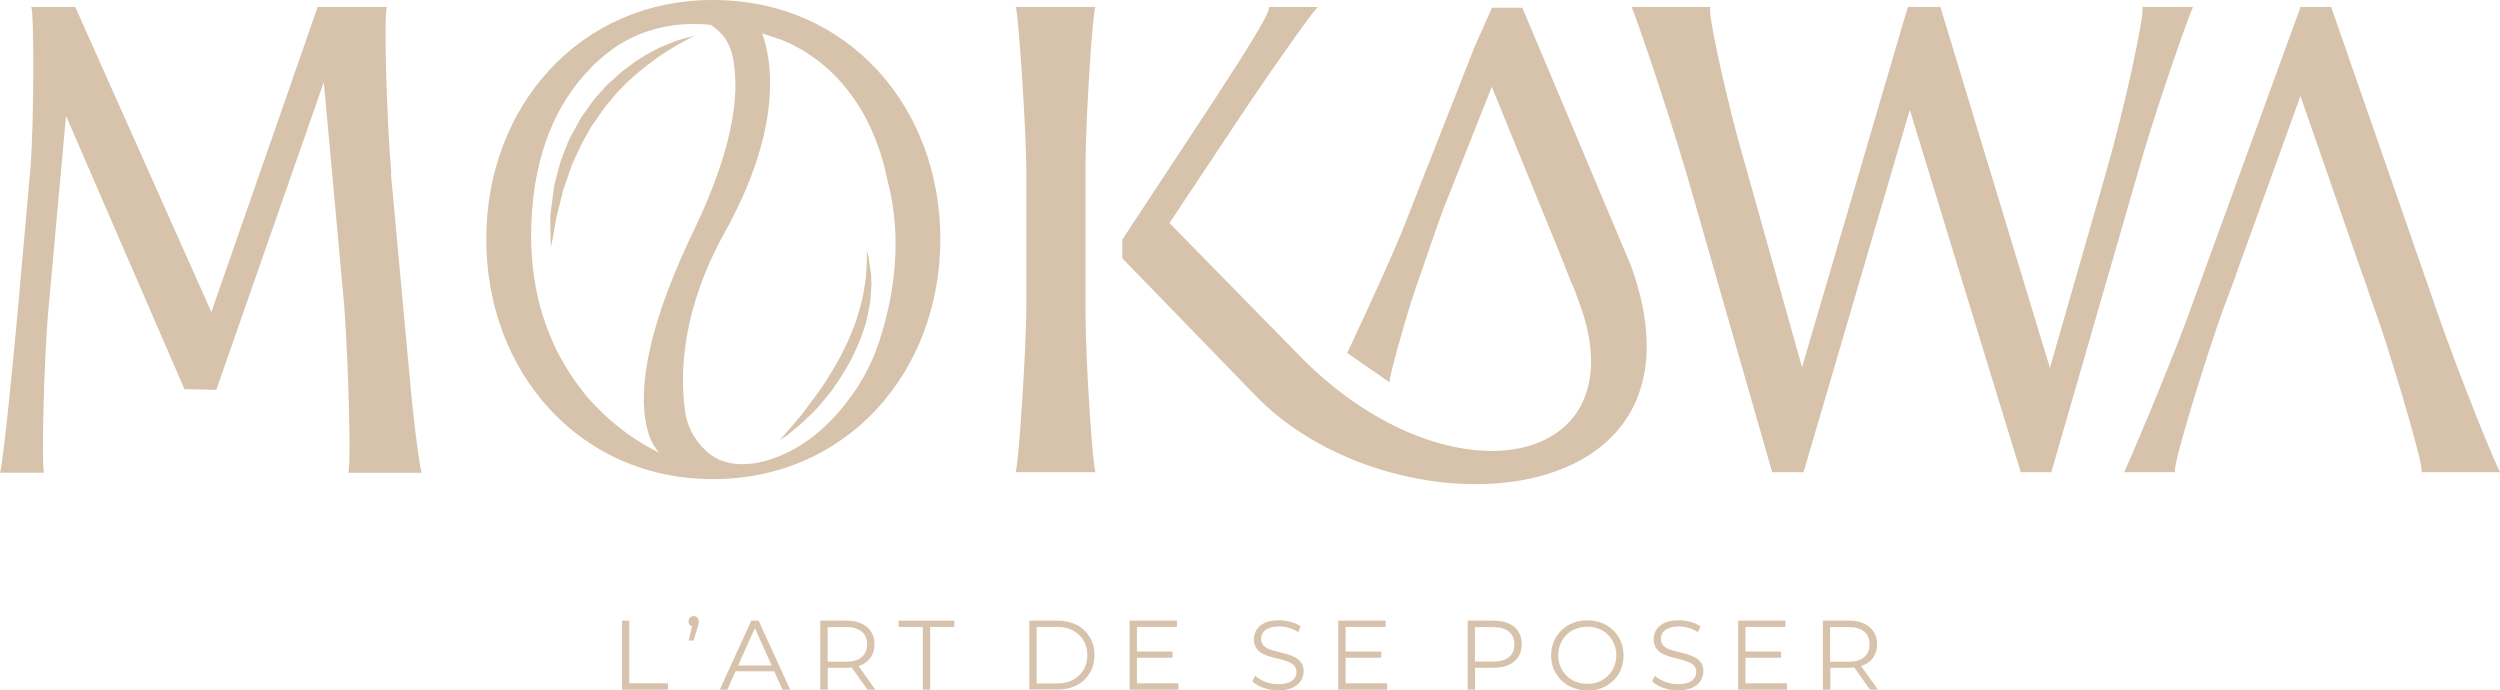
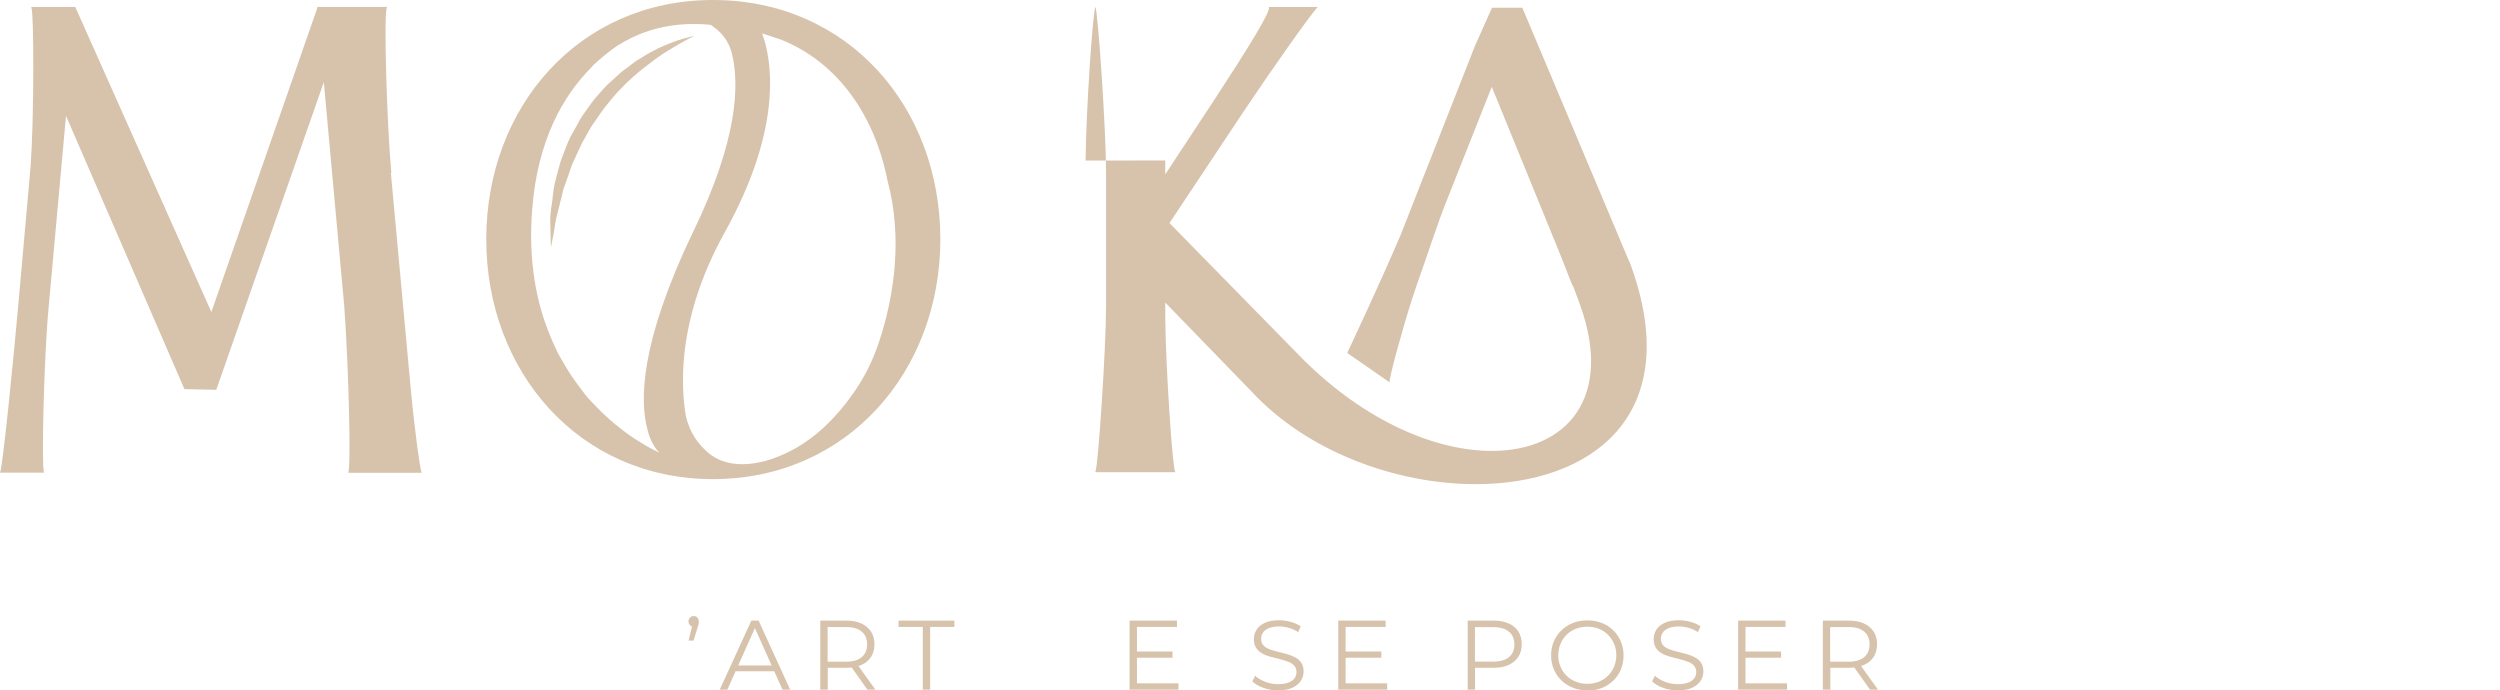
<svg xmlns="http://www.w3.org/2000/svg" id="Calque_2" data-name="Calque 2" viewBox="0 0 213.62 58.99">
  <defs>
    <style>
      .cls-1 {
        fill: #d7c3ab;
      }
    </style>
  </defs>
  <g id="Signature_4" data-name="Signature 4">
    <g>
      <g>
-         <path class="cls-1" d="M53.15,58.93v-5.9h.62v5.36h3.31v.54h-3.93Z" />
        <path class="cls-1" d="M58.84,54.74l.37-1.55.07.35c-.13,0-.24-.04-.32-.12-.09-.08-.13-.19-.13-.32s.04-.24.13-.33c.09-.08.19-.13.31-.13.13,0,.23.04.32.13.08.09.12.2.12.33,0,.05,0,.09,0,.13s-.01.09-.03.15-.03.12-.06.2l-.36,1.16h-.41Z" />
        <path class="cls-1" d="M61.5,58.93l2.7-5.9h.62l2.7,5.9h-.66l-2.48-5.54h.25l-2.48,5.54h-.65ZM62.57,57.36l.19-.5h3.43l.19.5h-3.8Z" />
        <path class="cls-1" d="M70.09,58.93v-5.9h2.21c.75,0,1.34.18,1.77.54.43.36.65.85.65,1.49,0,.42-.1.77-.29,1.07s-.47.53-.83.69-.79.24-1.29.24h-1.86l.28-.29v2.16h-.62ZM70.72,56.83l-.28-.29h1.85c.59,0,1.04-.13,1.34-.39.31-.26.46-.62.46-1.09s-.15-.84-.46-1.09c-.31-.26-.75-.39-1.34-.39h-1.85l.28-.29v3.55ZM74.12,58.93l-1.52-2.14h.67l1.53,2.14h-.68Z" />
        <path class="cls-1" d="M78.85,58.93v-5.36h-2.07v-.54h4.77v.54h-2.07v5.36h-.62Z" />
-         <path class="cls-1" d="M87.95,58.93v-5.9h2.4c.63,0,1.18.13,1.66.37.48.25.84.6,1.11,1.04.26.44.4.95.4,1.54s-.13,1.09-.4,1.53c-.27.44-.63.79-1.11,1.04-.48.25-1.03.37-1.66.37h-2.4ZM88.58,58.4h1.75c.52,0,.98-.1,1.36-.31.38-.21.69-.49.9-.85.21-.36.32-.78.32-1.25s-.11-.9-.32-1.26c-.21-.36-.51-.64-.9-.85-.38-.21-.84-.31-1.36-.31h-1.75v4.82Z" />
        <path class="cls-1" d="M96.52,58.93v-5.9h4.05v.54h-3.42v4.82h3.55v.54h-4.17ZM97.07,56.2v-.53h3.12v.53h-3.12Z" />
        <path class="cls-1" d="M109.2,58.99c-.44,0-.86-.07-1.26-.22-.4-.14-.71-.33-.93-.55l.24-.48c.21.2.49.37.84.51.35.14.72.21,1.11.21s.67-.05.91-.14c.23-.09.4-.22.51-.37.11-.16.16-.33.16-.52,0-.23-.07-.42-.2-.56-.13-.14-.3-.25-.52-.33-.21-.08-.45-.15-.71-.22-.26-.06-.52-.13-.78-.2-.26-.07-.5-.16-.71-.28s-.39-.27-.52-.47c-.13-.2-.2-.45-.2-.76,0-.29.08-.56.23-.8s.39-.44.71-.59.73-.22,1.23-.22c.33,0,.66.05.99.14s.61.22.84.38l-.21.5c-.25-.17-.52-.29-.8-.37s-.56-.12-.82-.12c-.35,0-.65.05-.88.14-.23.1-.4.22-.51.38-.11.16-.16.34-.16.54,0,.23.07.42.2.56.13.14.31.25.52.33s.45.15.71.21c.26.06.52.13.77.2.26.07.49.17.71.28s.39.27.52.46.2.44.2.75c0,.29-.08.55-.24.8-.16.24-.4.44-.72.59-.32.15-.74.22-1.25.22Z" />
        <path class="cls-1" d="M114.35,58.93v-5.9h4.05v.54h-3.42v4.82h3.55v.54h-4.17ZM114.91,56.2v-.53h3.12v.53h-3.12Z" />
        <path class="cls-1" d="M125.41,58.93v-5.9h2.21c.5,0,.93.08,1.29.24s.64.39.83.69.29.66.29,1.09-.1.77-.29,1.07-.47.53-.83.7-.79.24-1.29.24h-1.86l.28-.29v2.16h-.62ZM126.03,56.83l-.28-.3h1.85c.59,0,1.04-.13,1.34-.38.31-.26.46-.62.46-1.08s-.15-.84-.46-1.09c-.31-.26-.75-.39-1.34-.39h-1.85l.28-.29v3.55Z" />
        <path class="cls-1" d="M135.64,58.99c-.44,0-.85-.07-1.23-.22-.38-.15-.71-.36-.99-.63-.28-.27-.49-.59-.65-.95-.16-.36-.23-.76-.23-1.19s.08-.83.23-1.19c.15-.36.37-.68.65-.95.28-.27.61-.48.98-.63s.79-.22,1.24-.22.85.08,1.23.22.7.36.98.63c.28.27.49.59.65.95.15.37.23.76.23,1.2s-.08.83-.23,1.2c-.15.37-.37.68-.65.95-.28.27-.61.48-.98.63-.38.15-.79.22-1.23.22ZM135.64,58.43c.35,0,.68-.06.98-.18.3-.12.56-.29.78-.51s.4-.48.52-.78c.12-.3.19-.62.19-.97s-.06-.68-.19-.97c-.12-.3-.3-.55-.52-.78-.22-.22-.48-.39-.78-.51-.3-.12-.63-.18-.98-.18s-.68.06-.99.18c-.3.12-.57.29-.79.51-.22.22-.4.48-.52.78-.12.29-.19.62-.19.97s.06.67.19.97c.12.3.3.56.52.78.22.22.49.39.79.51.3.12.63.18.99.18Z" />
        <path class="cls-1" d="M143.36,58.99c-.44,0-.86-.07-1.26-.22-.4-.14-.71-.33-.93-.55l.24-.48c.21.2.49.37.84.51.35.14.72.21,1.11.21s.67-.05.91-.14c.23-.09.4-.22.51-.37.11-.16.16-.33.16-.52,0-.23-.07-.42-.2-.56-.13-.14-.3-.25-.52-.33-.21-.08-.45-.15-.71-.22-.26-.06-.52-.13-.78-.2-.26-.07-.5-.16-.71-.28s-.39-.27-.52-.47c-.13-.2-.2-.45-.2-.76,0-.29.08-.56.23-.8s.39-.44.71-.59.73-.22,1.23-.22c.33,0,.66.05.99.14s.61.22.84.38l-.21.5c-.25-.17-.52-.29-.8-.37s-.56-.12-.82-.12c-.35,0-.65.05-.88.14-.23.1-.4.22-.51.38-.11.16-.16.34-.16.54,0,.23.07.42.2.56.13.14.31.25.52.33s.45.15.71.21c.26.06.52.13.77.2.26.07.49.17.71.28s.39.27.52.46.2.44.2.75c0,.29-.08.55-.24.8-.16.24-.4.44-.72.59-.32.15-.74.22-1.25.22Z" />
        <path class="cls-1" d="M148.52,58.93v-5.9h4.05v.54h-3.42v4.82h3.55v.54h-4.17ZM149.07,56.2v-.53h3.12v.53h-3.12Z" />
        <path class="cls-1" d="M155.76,58.93v-5.9h2.21c.75,0,1.34.18,1.77.54.43.36.65.85.65,1.49,0,.42-.1.77-.29,1.07s-.47.53-.83.69-.79.24-1.29.24h-1.86l.28-.29v2.16h-.62ZM156.38,56.83l-.28-.29h1.85c.59,0,1.04-.13,1.34-.39.31-.26.46-.62.46-1.09s-.15-.84-.46-1.09c-.31-.26-.75-.39-1.34-.39h-1.85l.28-.29v3.55ZM159.79,58.93l-1.52-2.14h.67l1.53,2.14h-.68Z" />
      </g>
      <g>
        <g>
          <path class="cls-1" d="M35.11,33.36l-1.71-18.57h.04c-.38-4.15-.67-13.68-.38-14.14v-.06h-5.96v.13l-9.04,25.94L6.43.59h-3.75v.06c.23.4.23,9.48-.06,13.51l-1.07,12.05c-.34,3.86-1.31,13.68-1.54,14.14v.04h3.75v-.04c-.23-.46,0-10.01.4-14.14l1.48-16.31,10.12,23.35,2.72.06L27.67,7.02l1.75,19.2c.4,5.67.57,13.68.34,14.14v.04h6.26v-.04c-.13-.3-.57-3.41-.91-7Z" />
-           <path class="cls-1" d="M92.76,13.72c.04-4.15.61-12.73.84-13.13h-6.81c.23.46.91,10.58.91,14.14v11.42c0,3.58-.67,13.68-.91,14.14v.06h6.81v-.06c-.23-.4-.8-8.91-.84-13.07v-13.51ZM139.21,22.34L130.08.66h-2.59l-1.45,3.24-6.36,16.18c-1.94,4.53-4.38,9.69-4.55,10.05v.04l3.61,2.5v-.04c-.08-.21,1.11-4.58,1.93-7.11l.38-1.14.91-2.61.3-.89c.48-1.41.99-2.84,1.52-4.15l3.69-9.31,5.5,13.47.36.89,1.03,2.61h.04l.57,1.54c2.95,8.01-1.07,12.6-7.5,12.6-4.76,0-10.79-2.49-16.18-7.88l-11.36-11.59,6.3-9.48c2.74-4.09,5.69-8.24,6.36-8.98h-4.19c.34.17-1.88,3.71-4.62,7.9l-7.88,11.97v1.6l11.02,11.36c4.76,5.16,12.37,7.94,19.18,7.94,9.88,0,18.06-5.9,13.13-19.03Z" />
-           <path class="cls-1" d="M183.06.59v.06c.23.46-1.48,8.47-3.12,14.14l-4.78,16.65L165.8.59h-2.78l-9.04,30.79-5.5-19.6c-1.37-5.16-2.55-10.79-2.34-11.13v-.06h-6.7v.06c.23.46,2.68,7.5,4.66,14.14l7.33,25.56h2.68l9.08-30.96,9.48,30.96h2.61l7.88-27.27c1.48-4.99,3.98-12.03,4.21-12.43v-.06h-4.32Z" />
-           <path class="cls-1" d="M208.1,26.21L199.19.59h-2.61l-9.76,26.8c-1.81,4.83-5.06,12.5-5.29,12.9v.06h4.32v-.06c-.23-.4,2.51-9.42,4.19-14.08h.02v-.04l.97-2.57h-.02l5.56-15.4,5.33,15.36h.02l.91,2.66.02.06.65,1.85c1.58,4.83,3.62,11.82,3.41,12.16v.06h6.7v-.06c-.3-.4-3.31-7.73-5.52-14.08Z" />
+           <path class="cls-1" d="M92.76,13.72c.04-4.15.61-12.73.84-13.13c.23.46.91,10.58.91,14.14v11.42c0,3.58-.67,13.68-.91,14.14v.06h6.81v-.06c-.23-.4-.8-8.91-.84-13.07v-13.51ZM139.21,22.34L130.08.66h-2.59l-1.45,3.24-6.36,16.18c-1.94,4.53-4.38,9.69-4.55,10.05v.04l3.61,2.5v-.04c-.08-.21,1.11-4.58,1.93-7.11l.38-1.14.91-2.61.3-.89c.48-1.41.99-2.84,1.52-4.15l3.69-9.31,5.5,13.47.36.89,1.03,2.61h.04l.57,1.54c2.95,8.01-1.07,12.6-7.5,12.6-4.76,0-10.79-2.49-16.18-7.88l-11.36-11.59,6.3-9.48c2.74-4.09,5.69-8.24,6.36-8.98h-4.19c.34.17-1.88,3.71-4.62,7.9l-7.88,11.97v1.6l11.02,11.36c4.76,5.16,12.37,7.94,19.18,7.94,9.88,0,18.06-5.9,13.13-19.03Z" />
        </g>
        <g>
          <path class="cls-1" d="M59.3,3.1s-.11.06-.19.08c-.15.06-.36.19-.65.34-.27.15-.61.34-.99.57-.38.23-.8.48-1.24.8-.44.3-.89.67-1.37,1.03-.25.19-.46.4-.72.61-.23.23-.48.42-.72.67-.23.23-.46.48-.7.72-.23.25-.44.53-.67.8-.46.51-.84,1.12-1.24,1.69-.23.27-.38.59-.57.91-.17.3-.34.59-.51.91-.29.63-.59,1.24-.86,1.85-.21.63-.42,1.24-.63,1.81-.13.3-.17.59-.23.86-.08.27-.15.55-.21.82-.13.53-.27.99-.34,1.43-.06.44-.13.82-.19,1.14-.11.61-.19.99-.19.99,0,0-.02-.38-.04-1.01,0-.32,0-.72-.02-1.16-.02-.46.04-.97.13-1.52s.11-1.16.25-1.77c.17-.61.32-1.29.53-1.96.25-.63.48-1.33.8-2,.19-.32.36-.65.55-.97.17-.34.34-.67.57-.97.44-.61.84-1.24,1.37-1.79.23-.27.48-.55.74-.8.27-.25.53-.48.8-.72.25-.25.51-.46.8-.65.25-.21.53-.4.78-.59.55-.34,1.05-.67,1.56-.91.48-.27.97-.46,1.39-.63.42-.17.78-.29,1.1-.38.32-.08.55-.15.74-.19.08,0,.13-.02.19-.02Z" />
-           <path class="cls-1" d="M74.37,23.1c0-.08-.02-.17-.02-.25-.02-.08-.02-.17-.04-.25-.02-.15-.04-.3-.06-.42s-.04-.23-.06-.34c-.02-.08-.04-.17-.06-.23-.04-.15-.06-.21-.06-.21v.8c0,.13,0,.27-.02.42,0,.15,0,.32-.02.48-.02.19-.02.36-.04.57-.02.08-.02.19-.04.29-.02.11-.02.21-.04.32-.06.42-.15.86-.25,1.35-.13.48-.25.97-.42,1.48-.02.06-.04.13-.06.19-.02.06-.04.13-.06.19-.04.13-.08.25-.13.4-.06.13-.11.25-.17.38-.04.13-.11.25-.15.38-.21.53-.46,1.03-.72,1.54s-.55,1.01-.82,1.48c-.04.06-.08.13-.11.19-.04.06-.08.13-.13.17-.06.13-.15.25-.21.36-.15.23-.29.46-.44.67-.32.46-.61.89-.91,1.26-.3.4-.59.78-.84,1.12-.55.67-1.03,1.22-1.37,1.6-.17.19-.29.36-.38.44-.06.04-.08.08-.11.13.04-.02.08-.04.13-.08.04-.02.11-.06.17-.13.02.02.04,0,.04-.02.04-.02.08-.04.15-.08.04-.04.11-.08.15-.11.19-.15.44-.36.72-.59.27-.21.57-.48.89-.8.17-.15.34-.32.51-.48.17-.17.34-.34.51-.53.34-.38.67-.8,1.01-1.22.11-.13.19-.23.27-.34.06-.13.15-.23.23-.36.17-.23.34-.46.48-.72.17-.25.32-.48.46-.76.15-.25.3-.51.44-.78.25-.53.51-1.07.72-1.62.04-.13.11-.27.15-.4.04-.15.11-.27.15-.42.04-.13.08-.27.13-.4.02-.08.04-.15.06-.21,0-.06.02-.15.04-.21.15-.55.23-1.07.32-1.58,0-.06,0-.13.02-.19,0-.06,0-.13.02-.19,0-.13.02-.25.02-.36.02-.25.02-.48.04-.7,0-.44-.02-.86-.06-1.22ZM74.37,23.1c0-.08-.02-.17-.02-.25-.02-.08-.02-.17-.04-.25-.02-.15-.04-.3-.06-.42s-.04-.23-.06-.34c-.02-.08-.04-.17-.06-.23-.04-.15-.06-.21-.06-.21v.8c0,.13,0,.27-.02.42,0,.15,0,.32-.02.48-.02.19-.02.36-.04.57-.02.08-.02.19-.04.29-.02.11-.02.21-.04.32-.06.42-.15.86-.25,1.35-.13.48-.25.97-.42,1.48-.02.06-.04.13-.06.19-.02.06-.04.13-.06.19-.04.13-.08.25-.13.4-.06.13-.11.25-.17.38-.04.13-.11.25-.15.38-.21.53-.46,1.03-.72,1.54s-.55,1.01-.82,1.48c-.04.06-.08.13-.11.19-.04.06-.08.13-.13.17-.06.13-.15.25-.21.36-.15.23-.29.46-.44.67-.32.46-.61.89-.91,1.26-.3.4-.59.78-.84,1.12-.55.67-1.03,1.22-1.37,1.6-.17.19-.29.36-.38.44-.06.04-.08.08-.11.13.04-.02.08-.04.13-.08.04-.02.11-.06.17-.13.02.02.04,0,.04-.02.04-.02.08-.04.15-.08.04-.04.11-.08.15-.11.19-.15.44-.36.72-.59.27-.21.57-.48.89-.8.17-.15.34-.32.51-.48.17-.17.34-.34.51-.53.34-.38.67-.8,1.01-1.22.11-.13.19-.23.27-.34.06-.13.15-.23.23-.36.17-.23.34-.46.48-.72.17-.25.32-.48.46-.76.15-.25.3-.51.44-.78.25-.53.51-1.07.72-1.62.04-.13.11-.27.15-.4.04-.15.11-.27.15-.42.04-.13.08-.27.13-.4.02-.08.04-.15.06-.21,0-.06.02-.15.04-.21.15-.55.23-1.07.32-1.58,0-.06,0-.13.02-.19,0-.06,0-.13.02-.19,0-.13.02-.25.02-.36.02-.25.02-.48.04-.7,0-.44-.02-.86-.06-1.22ZM74.37,23.1c0-.08-.02-.17-.02-.25-.02-.08-.02-.17-.04-.25-.02-.15-.04-.3-.06-.42s-.04-.23-.06-.34c-.02-.08-.04-.17-.06-.23-.04-.15-.06-.21-.06-.21v.8c0,.13,0,.27-.02.42,0,.15,0,.32-.02.48-.02.19-.02.36-.04.57-.02.08-.02.19-.04.29-.02.11-.02.21-.04.32-.06.42-.15.86-.25,1.35-.13.48-.25.97-.42,1.48-.02.06-.04.13-.06.19-.02.06-.04.13-.06.19-.04.13-.08.25-.13.4-.06.13-.11.25-.17.38-.04.13-.11.25-.15.38-.21.53-.46,1.03-.72,1.54s-.55,1.01-.82,1.48c-.04.06-.08.13-.11.19-.04.06-.08.13-.13.17-.06.13-.15.25-.21.36-.15.23-.29.46-.44.67-.32.46-.61.89-.91,1.26-.3.4-.59.78-.84,1.12-.55.67-1.03,1.22-1.37,1.6-.17.19-.29.36-.38.44-.06.04-.08.08-.11.13.04-.02.08-.04.13-.08.04-.02.11-.06.17-.13.02.02.04,0,.04-.02.04-.02.08-.04.15-.08.04-.04.11-.08.15-.11.19-.15.44-.36.72-.59.27-.21.57-.48.89-.8.17-.15.34-.32.51-.48.17-.17.34-.34.51-.53.34-.38.67-.8,1.01-1.22.11-.13.19-.23.27-.34.06-.13.15-.23.23-.36.17-.23.34-.46.48-.72.17-.25.32-.48.46-.76.15-.25.3-.51.44-.78.25-.53.51-1.07.72-1.62.04-.13.11-.27.15-.4.04-.15.11-.27.15-.42.04-.13.08-.27.13-.4.02-.08.04-.15.06-.21,0-.06.02-.15.04-.21.15-.55.23-1.07.32-1.58,0-.06,0-.13.02-.19,0-.06,0-.13.02-.19,0-.13.02-.25.02-.36.02-.25.02-.48.04-.7,0-.44-.02-.86-.06-1.22ZM74.37,23.1c0-.08-.02-.17-.02-.25-.02-.08-.02-.17-.04-.25-.02-.15-.04-.3-.06-.42s-.04-.23-.06-.34c-.02-.08-.04-.17-.06-.23-.04-.15-.06-.21-.06-.21v.8c0,.13,0,.27-.02.42,0,.15,0,.32-.02.48-.02.19-.02.36-.04.57-.02.08-.02.19-.04.29-.02.11-.02.21-.04.32-.06.42-.15.86-.25,1.35-.13.48-.25.97-.42,1.48-.02.06-.04.13-.06.19-.02.06-.04.13-.06.19-.04.13-.08.25-.13.4-.06.13-.11.25-.17.38-.04.13-.11.25-.15.38-.21.53-.46,1.03-.72,1.54s-.55,1.01-.82,1.48c-.04.06-.08.13-.11.19-.04.06-.08.13-.13.17-.06.13-.15.25-.21.36-.15.23-.29.46-.44.67-.32.46-.61.89-.91,1.26-.3.4-.59.78-.84,1.12-.55.67-1.03,1.22-1.37,1.6-.17.19-.29.36-.38.44-.06.04-.08.08-.11.13.04-.02.08-.04.13-.08.04-.02.11-.06.17-.13.02.02.04,0,.04-.02.04-.02.08-.04.15-.08.04-.04.11-.08.15-.11.19-.15.44-.36.72-.59.27-.21.57-.48.89-.8.17-.15.34-.32.51-.48.17-.17.34-.34.51-.53.34-.38.67-.8,1.01-1.22.11-.13.19-.23.27-.34.06-.13.15-.23.23-.36.17-.23.34-.46.48-.72.17-.25.32-.48.46-.76.15-.25.3-.51.44-.78.25-.53.51-1.07.72-1.62.04-.13.11-.27.15-.4.04-.15.11-.27.15-.42.04-.13.08-.27.13-.4.02-.08.04-.15.06-.21,0-.06.02-.15.04-.21.15-.55.23-1.07.32-1.58,0-.06,0-.13.02-.19,0-.06,0-.13.02-.19,0-.13.02-.25.02-.36.02-.25.02-.48.04-.7,0-.44-.02-.86-.06-1.22ZM74.37,23.1c0-.08-.02-.17-.02-.25-.02-.08-.02-.17-.04-.25-.02-.15-.04-.3-.06-.42s-.04-.23-.06-.34c-.02-.08-.04-.17-.06-.23-.04-.15-.06-.21-.06-.21v.8c0,.13,0,.27-.02.42,0,.15,0,.32-.02.48-.02.19-.02.36-.04.57-.02.08-.02.19-.04.29-.02.11-.02.21-.04.32-.06.42-.15.86-.25,1.35-.13.48-.25.97-.42,1.48-.02.06-.04.13-.06.19-.02.06-.04.13-.06.19-.04.13-.08.25-.13.4-.06.13-.11.25-.17.38-.04.13-.11.25-.15.38-.21.53-.46,1.03-.72,1.54s-.55,1.01-.82,1.48c-.04.06-.08.13-.11.19-.04.06-.08.13-.13.17-.06.13-.15.25-.21.36-.15.23-.29.46-.44.67-.32.46-.61.89-.91,1.26-.3.4-.59.78-.84,1.12-.55.67-1.03,1.22-1.37,1.6-.17.19-.29.36-.38.44-.06.04-.08.08-.11.13.04-.02.08-.04.13-.08.04-.02.11-.06.17-.13.02.02.04,0,.04-.02.04-.02.08-.04.15-.08.04-.04.11-.08.15-.11.19-.15.44-.36.72-.59.27-.21.57-.48.89-.8.17-.15.34-.32.51-.48.17-.17.34-.34.51-.53.34-.38.67-.8,1.01-1.22.11-.13.19-.23.27-.34.06-.13.15-.23.23-.36.17-.23.34-.46.48-.72.17-.25.32-.48.46-.76.15-.25.3-.51.44-.78.25-.53.51-1.07.72-1.62.04-.13.11-.27.15-.4.04-.15.11-.27.15-.42.04-.13.08-.27.13-.4.02-.08.04-.15.06-.21,0-.06.02-.15.04-.21.15-.55.23-1.07.32-1.58,0-.06,0-.13.02-.19,0-.06,0-.13.02-.19,0-.13.02-.25.02-.36.02-.25.02-.48.04-.7,0-.44-.02-.86-.06-1.22ZM74.37,23.1c0-.08-.02-.17-.02-.25-.02-.08-.02-.17-.04-.25-.02-.15-.04-.3-.06-.42s-.04-.23-.06-.34c-.02-.08-.04-.17-.06-.23-.04-.15-.06-.21-.06-.21v.8c0,.13,0,.27-.02.42,0,.15,0,.32-.02.48-.02.19-.02.36-.04.57-.02.08-.02.19-.04.29-.02.11-.02.21-.04.32-.06.42-.15.86-.25,1.35-.13.48-.25.97-.42,1.48-.02.06-.04.13-.06.19-.02.06-.04.13-.06.19-.04.13-.08.25-.13.4-.06.13-.11.25-.17.38-.04.13-.11.25-.15.38-.21.53-.46,1.03-.72,1.54s-.55,1.01-.82,1.48c-.04.06-.08.13-.11.19-.04.06-.08.13-.13.17-.06.13-.15.25-.21.36-.15.23-.29.46-.44.67-.32.46-.61.89-.91,1.26-.3.4-.59.78-.84,1.12-.55.67-1.03,1.22-1.37,1.6-.17.19-.29.36-.38.44-.06.04-.08.08-.11.13.04-.02.08-.04.13-.08.04-.02.11-.06.17-.13.02.02.04,0,.04-.02.04-.02.08-.04.15-.08.04-.04.11-.08.15-.11.19-.15.44-.36.72-.59.27-.21.57-.48.89-.8.17-.15.34-.32.51-.48.17-.17.34-.34.51-.53.34-.38.67-.8,1.01-1.22.11-.13.19-.23.27-.34.06-.13.15-.23.23-.36.17-.23.34-.46.48-.72.17-.25.32-.48.46-.76.15-.25.3-.51.44-.78.25-.53.51-1.07.72-1.62.04-.13.11-.27.15-.4.04-.15.11-.27.15-.42.04-.13.08-.27.13-.4.02-.08.04-.15.06-.21,0-.06.02-.15.04-.21.15-.55.23-1.07.32-1.58,0-.06,0-.13.02-.19,0-.06,0-.13.02-.19,0-.13.02-.25.02-.36.02-.25.02-.48.04-.7,0-.44-.02-.86-.06-1.22ZM74.37,23.1c0-.08-.02-.17-.02-.25-.02-.08-.02-.17-.04-.25-.02-.15-.04-.3-.06-.42s-.04-.23-.06-.34c-.02-.08-.04-.17-.06-.23-.04-.15-.06-.21-.06-.21v.8c0,.13,0,.27-.02.42,0,.15,0,.32-.02.48-.02.19-.02.36-.04.57-.02.08-.02.19-.04.29-.02.11-.02.21-.04.32-.06.42-.15.86-.25,1.35-.13.48-.25.97-.42,1.48-.02.06-.04.13-.06.19-.02.06-.04.13-.06.19-.04.13-.08.25-.13.4-.06.13-.11.25-.17.38-.04.13-.11.25-.15.38-.21.53-.46,1.03-.72,1.54s-.55,1.01-.82,1.48c-.04.06-.08.13-.11.19-.04.06-.08.13-.13.17-.06.13-.15.25-.21.36-.15.23-.29.46-.44.67-.32.46-.61.89-.91,1.26-.3.4-.59.78-.84,1.12-.55.67-1.03,1.22-1.37,1.6-.17.19-.29.36-.38.44-.06.04-.08.08-.11.13.04-.02.08-.04.13-.08.04-.02.11-.06.17-.13.02.02.04,0,.04-.02.04-.02.08-.04.15-.08.04-.04.11-.08.15-.11.19-.15.44-.36.72-.59.27-.21.57-.48.89-.8.17-.15.34-.32.51-.48.17-.17.34-.34.51-.53.34-.38.67-.8,1.01-1.22.11-.13.19-.23.27-.34.06-.13.15-.23.23-.36.17-.23.34-.46.48-.72.17-.25.32-.48.46-.76.15-.25.3-.51.44-.78.25-.53.51-1.07.72-1.62.04-.13.11-.27.15-.4.04-.15.11-.27.15-.42.04-.13.08-.27.13-.4.02-.08.04-.15.06-.21,0-.06.02-.15.04-.21.15-.55.23-1.07.32-1.58,0-.06,0-.13.02-.19,0-.06,0-.13.02-.19,0-.13.02-.25.02-.36.02-.25.02-.48.04-.7,0-.44-.02-.86-.06-1.22Z" />
          <path class="cls-1" d="M60.92,0c-11.46,0-19.37,9.15-19.37,20.44s7.9,20.5,19.37,20.5,19.43-9.19,19.43-20.5S72.45,0,60.92,0ZM50.62,34.41s0-.02-.02-.02c-.21-.21-.4-.44-.59-.67-.17-.23-.34-.46-.53-.7-.4-.53-.78-1.07-1.14-1.69-.15-.27-.32-.55-.48-.82-.15-.27-.3-.55-.42-.84-.15-.32-.3-.63-.42-.95-1.2-2.87-1.9-6.47-1.54-10.89.46-5.8,2.59-9.61,5.08-12.1.11-.15.25-.27.38-.38.08-.06.17-.15.23-.21.53-.46,1.07-.89,1.62-1.26.02-.02.06-.04.11-.06,1.83-1.14,3.98-1.77,6.39-1.77.48,0,.97.02,1.45.08.08.04.17.11.23.17.76.51,1.31,1.29,1.56,2.23.7,2.78.46,7.5-3.29,15.26-4.62,9.59-4.57,14.58-3.9,16.98.08.34.19.61.29.84.32.7.65,1.01.72,1.07-.32-.15-3.06-1.37-5.73-4.28ZM71.67,35.19c-1.88,2.21-3.89,3.38-5.56,3.97-1.96.7-4.11.78-5.58-.46-.06-.06-.15-.13-.21-.19-.95-.86-1.62-2.07-1.79-3.43-.46-3.43-.19-8.75,3.39-15.21,4.74-8.51,4.09-14.03,3.41-16.39-.08-.25-.15-.46-.21-.63-.19-.44,0,0,0,0l1.66.55s.02,0,.04.02c4.83,1.98,7.92,6.47,9.02,12.03,1.33,4.97.48,9.76-.46,12.92-.8,2.72-1.88,4.67-3.71,6.84Z" />
        </g>
      </g>
    </g>
  </g>
</svg>